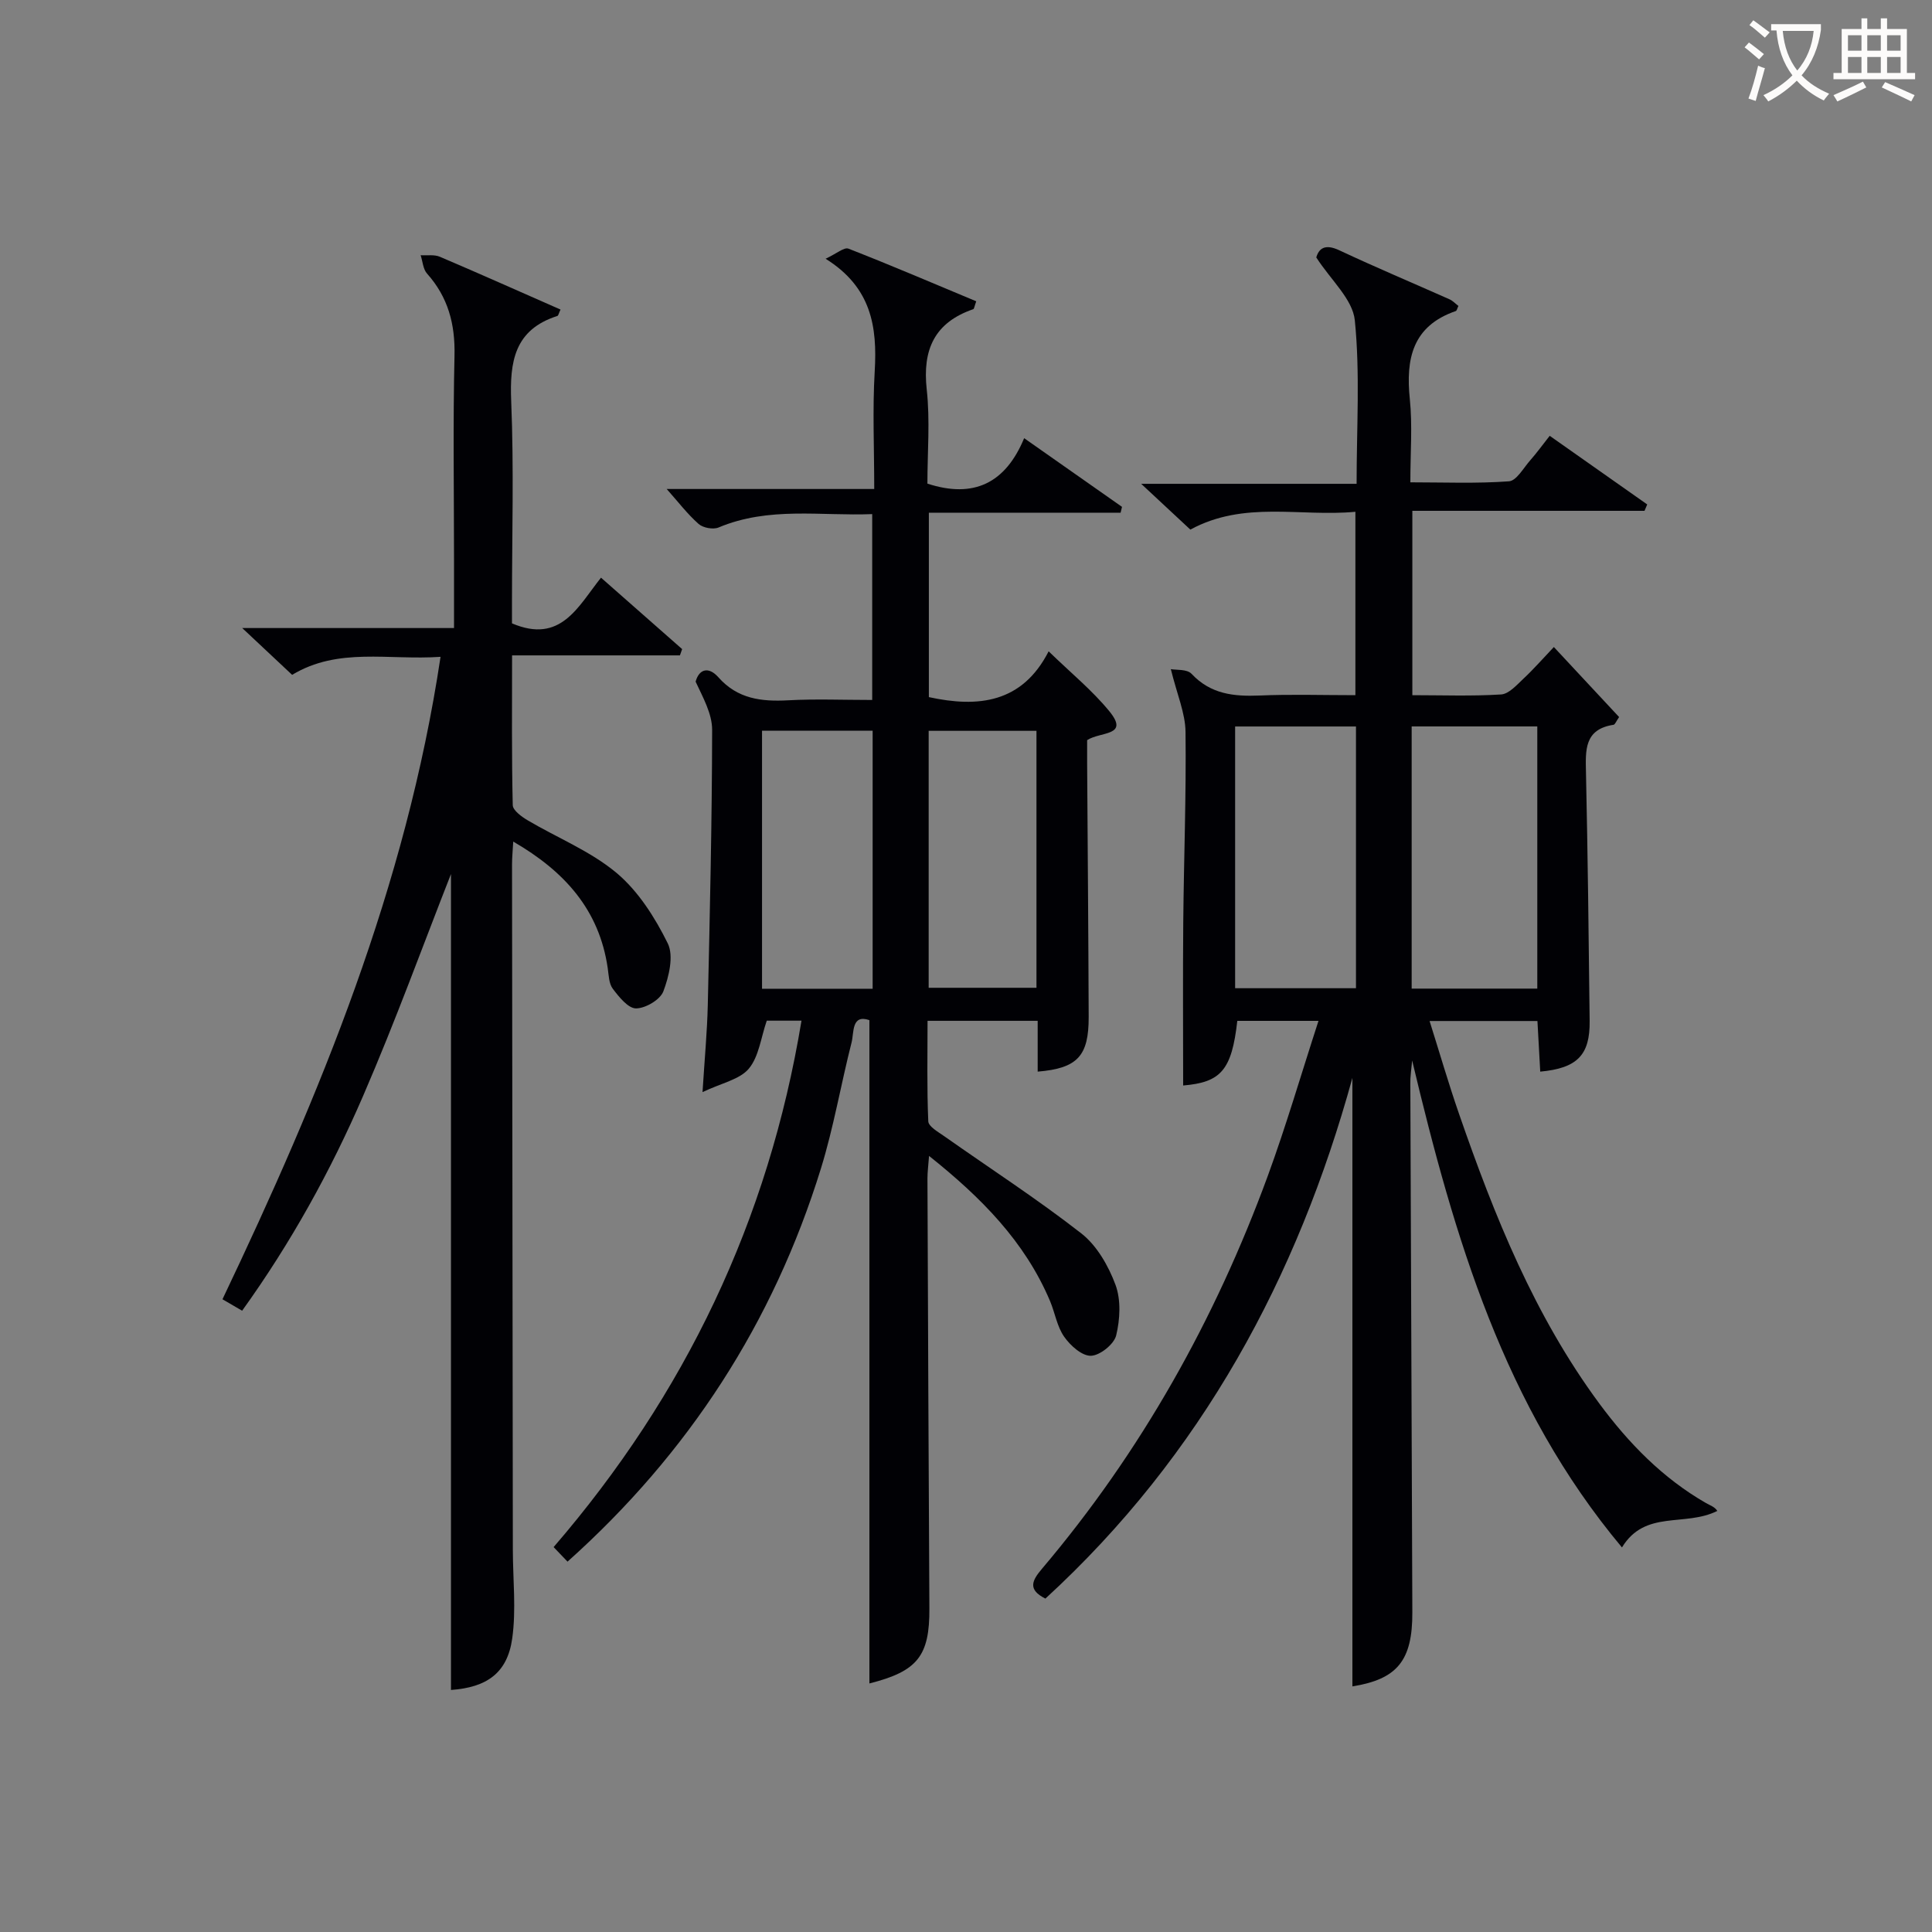
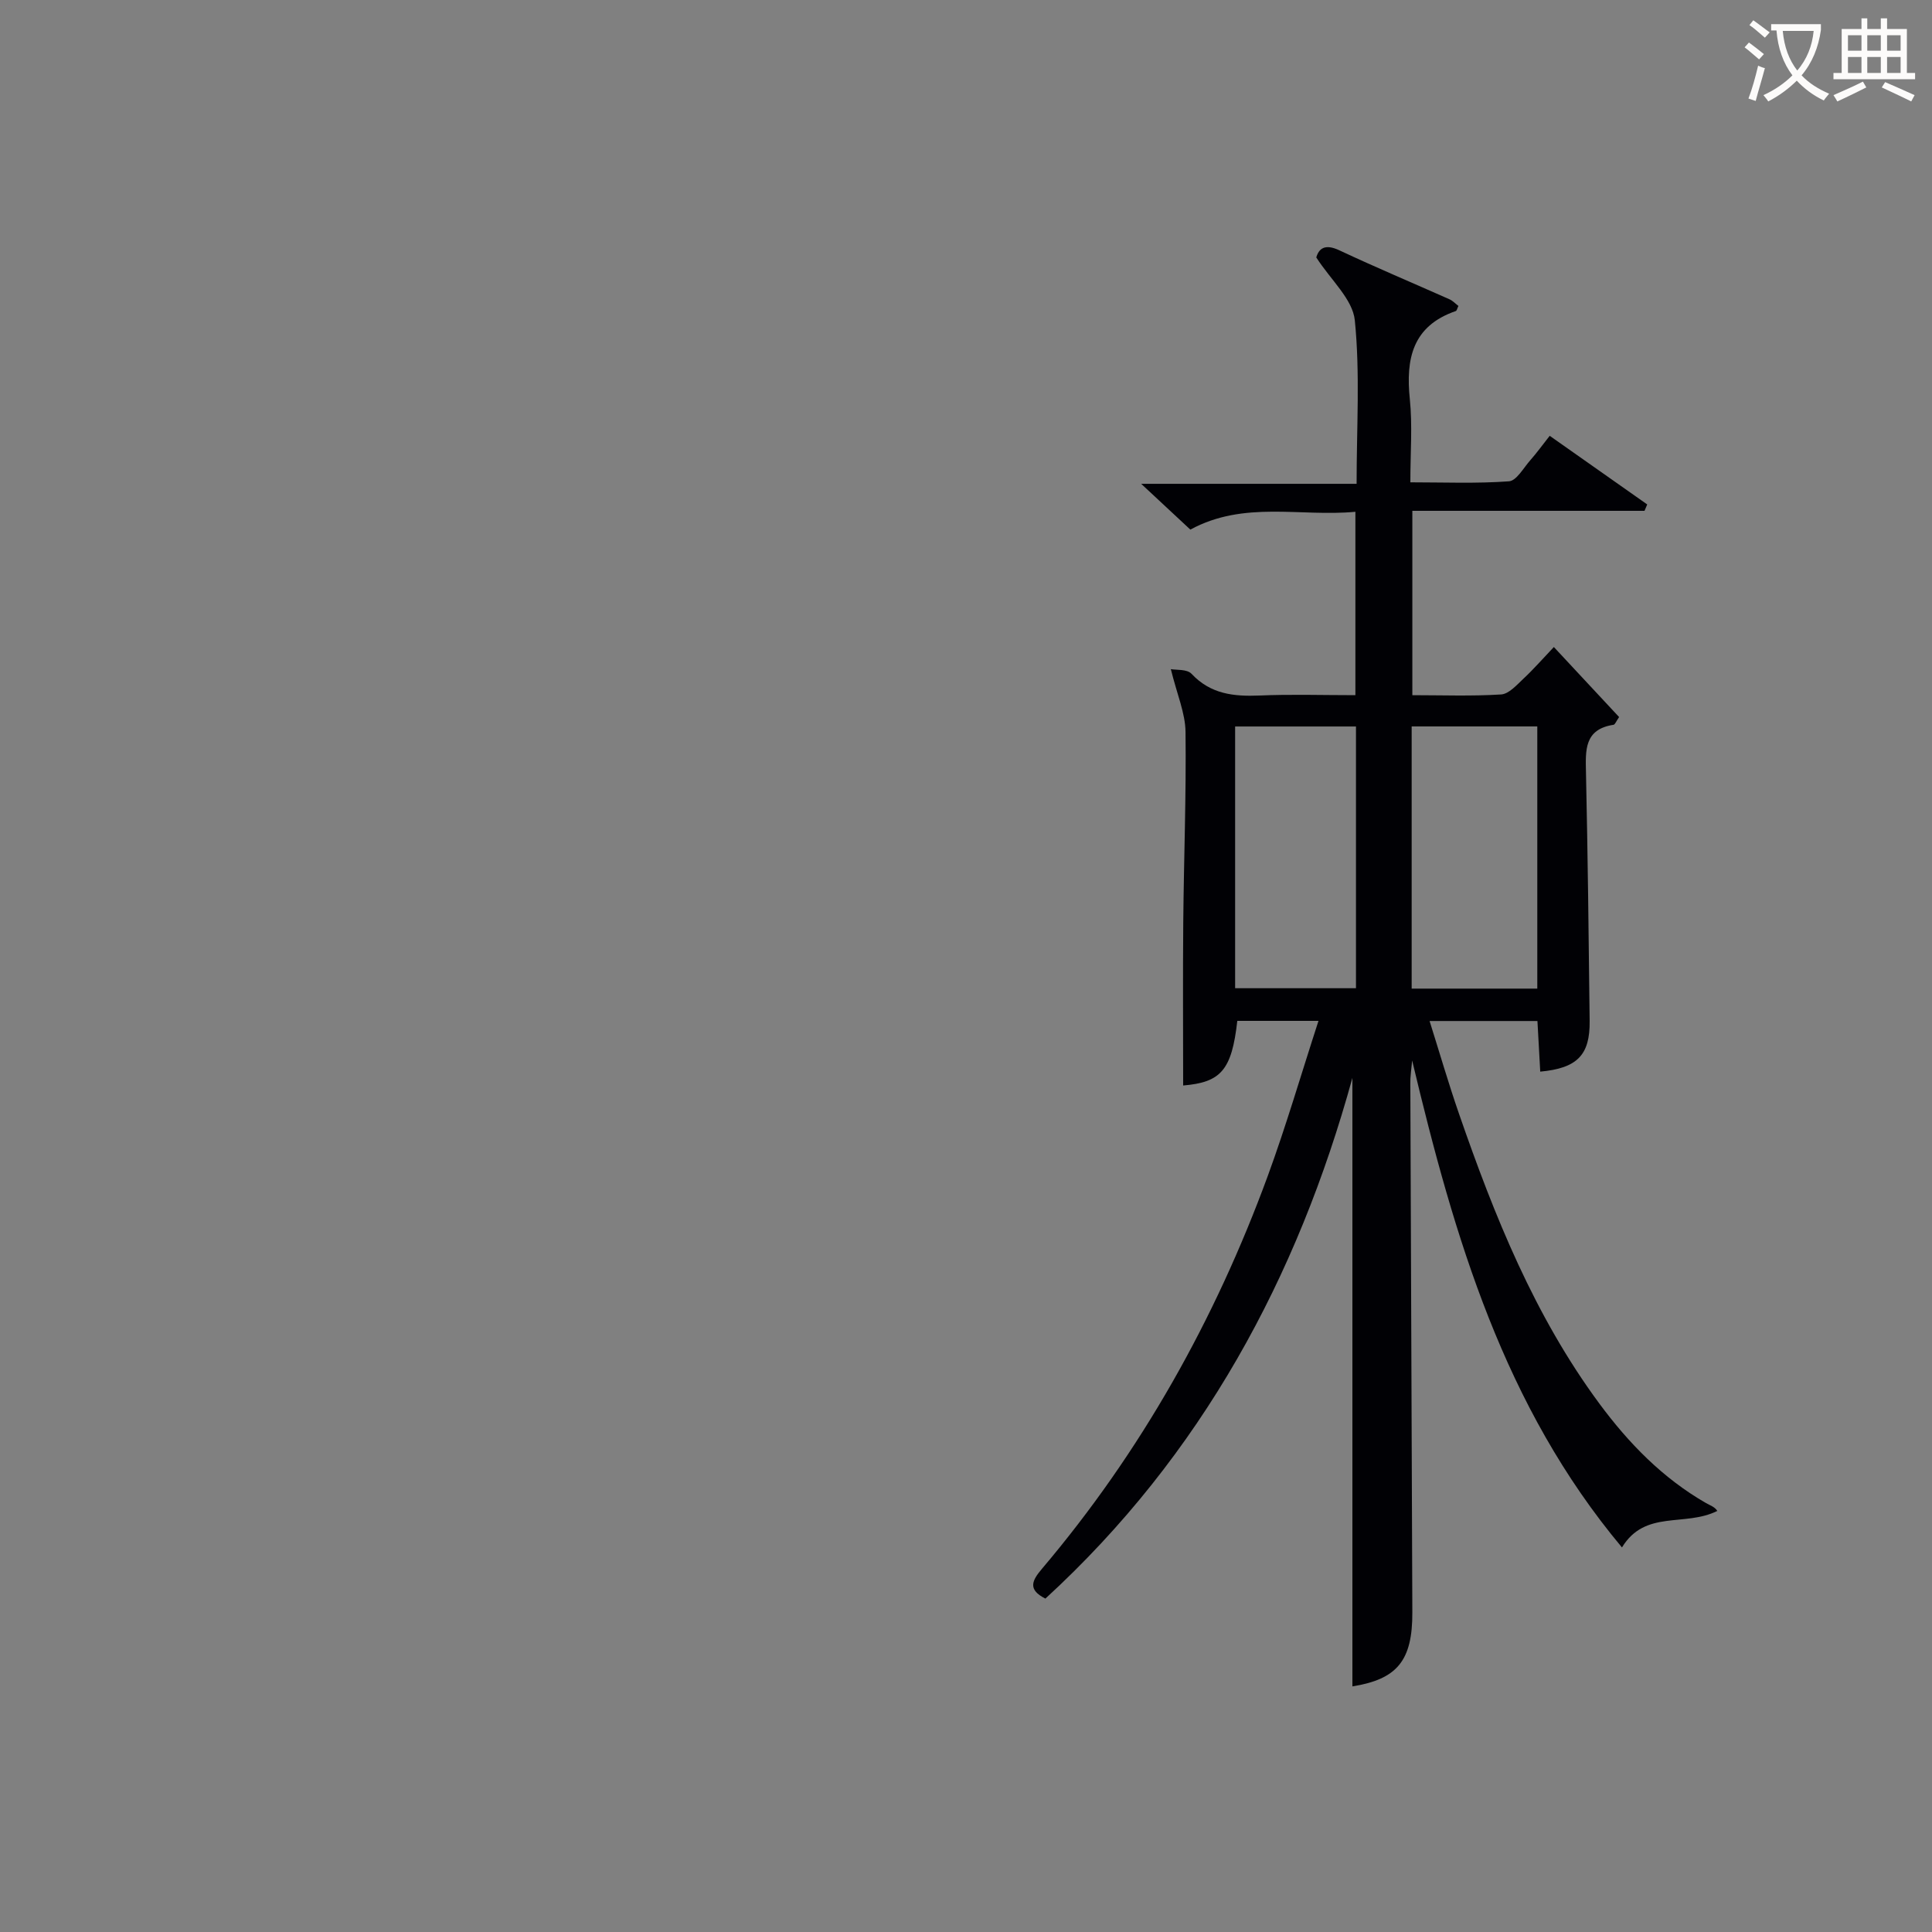
<svg xmlns="http://www.w3.org/2000/svg" enable-background="new 0 0 400 400" viewBox="0 0 400 400">
  <rect x="0" y="0" width="400" height="400" fill="#808080" stroke="none" />
  <g fill="#010105">
    <path d="m242.41 138.54c1.08.21 3.34-.04 4.28.96 3.96 4.23 8.75 4.72 14.1 4.5 6.47-.28 12.96-.07 19.83-.07 0-12.63 0-24.99 0-37.97-11.42 1.08-23.03-2.37-34.17 3.69-3.04-2.84-6.17-5.75-10.18-9.48h44.6c0-11.69.74-22.86-.37-33.85-.44-4.37-4.96-8.33-7.98-13.02.54-1.84 1.78-2.89 4.79-1.47 7.52 3.53 15.19 6.75 22.78 10.13.7.31 1.26.93 1.86 1.38-.25.51-.33.99-.55 1.06-8.95 3.09-10.38 9.85-9.51 18.24.56 5.44.11 10.98.11 17.22 6.92 0 13.69.28 20.41-.21 1.57-.11 3.01-2.77 4.41-4.35 1.3-1.48 2.47-3.08 4.03-5.07 6.89 4.85 13.54 9.53 20.19 14.21-.19.44-.37.88-.56 1.32-15.89 0-31.77 0-48.07 0v38.17c6.15 0 12.28.23 18.37-.15 1.62-.1 3.24-1.96 4.63-3.26 2.06-1.92 3.92-4.06 6.3-6.56 4.61 4.94 9.07 9.73 13.51 14.5-.6.85-.83 1.55-1.16 1.6-6.08.93-5.8 5.27-5.7 9.89.37 17.15.57 34.3.76 51.44.08 7.04-2.56 9.77-10.23 10.48-.19-3.4-.38-6.8-.58-10.48-7.34 0-14.43 0-22.33 0 2.06 6.53 3.92 12.95 6.11 19.26 7.31 21.11 15.6 41.75 29.02 59.92 6.1 8.25 13.14 15.48 22.11 20.63.83.48 1.78.75 2.33 1.62-6.75 3.37-14.93-.32-19.74 7.56-24.42-29.2-34.64-63.92-43.44-100.82-.21 2.16-.32 2.96-.36 3.76-.04.83-.01 1.67-.01 2.5.14 36 .26 71.99.41 107.99.04 10.02-3.14 13.85-12.41 15.34 0-42.1 0-84.28 0-125.99-11.32 41.17-31.18 78.11-63.56 107.81-3.75-1.87-2.75-3.76-.72-6.16 20.54-24.25 35.83-51.56 46.75-81.32 3.81-10.4 6.91-21.06 10.51-32.13-6.3 0-11.56 0-16.81 0-1.15 10.23-3.41 12.73-11.21 13.38 0-11.2-.08-22.47.02-33.74.12-13.15.63-26.3.47-39.45-.04-3.9-1.75-7.75-3.04-13.01zm75.87 66.14c0-18.35 0-36.24 0-54.28-8.86 0-17.4 0-26.01 0v54.28zm-37.54-54.27c-8.46 0-16.65 0-25.02 0v54.19h25.02c0-18.24 0-36.13 0-54.19z" />
-     <path d="m214.84 221.87c0-3.68 0-6.96 0-10.52-7.64 0-14.89 0-22.8 0 0 6.96-.15 13.89.15 20.81.05 1.08 2.06 2.2 3.32 3.09 9.48 6.68 19.23 12.99 28.36 20.11 3.22 2.51 5.62 6.72 7.08 10.64 1.16 3.13.95 7.16.14 10.49-.45 1.83-3.37 4.16-5.23 4.21-1.85.05-4.27-2.12-5.54-3.95-1.48-2.11-1.89-4.93-2.92-7.38-5.21-12.32-14.26-21.45-25.05-30.05-.14 1.92-.33 3.3-.33 4.68.12 29.66.23 59.31.4 88.97.06 9.91-2.46 13.05-12.42 15.57 0-45.56 0-91.26 0-137.33-3.74-1.28-3.16 2.55-3.69 4.62-2.21 8.68-3.71 17.57-6.35 26.11-9.86 31.86-27.34 58.91-52.46 81.38-.99-1.04-1.84-1.93-2.88-3.01 27.24-31.6 44.49-67.64 51.32-108.99-2.85 0-5.28 0-7.19 0-1.21 3.5-1.62 7.42-3.71 9.93-1.88 2.25-5.61 2.96-9.59 4.86.43-6.9.96-12.48 1.09-18.06.43-18.97.87-37.95.9-56.92.01-3.36-1.9-6.72-3.42-10 .69-2.57 2.65-3.24 4.72-.9 3.96 4.48 8.91 5.06 14.45 4.76 5.64-.31 11.31-.07 17.39-.07 0-12.74 0-25.3 0-38.48-10.59.43-21.38-1.62-31.81 2.77-1.12.47-3.21.08-4.13-.73-2.35-2.08-4.28-4.63-6.61-7.24h42.97c0-8.53-.37-16.48.1-24.38.54-9.16-.64-17.35-10.17-23.29 2.26-1.05 3.83-2.44 4.73-2.09 8.9 3.47 17.68 7.24 26.46 10.9-.39 1.07-.43 1.56-.61 1.63-8.04 2.77-10.55 8.37-9.64 16.64.71 6.42.14 12.97.14 19.48 9.57 3.12 16.17-.08 20.03-9.41 7.08 4.97 13.67 9.6 20.26 14.22-.1.4-.19.81-.29 1.21-13.14 0-26.28 0-39.7 0v38.18c10.21 2.22 19.32 1.24 24.8-9.48 4.59 4.46 9.02 8.07 12.57 12.41 4.25 5.2-1.85 4.16-4.6 5.98 0 1.29-.01 3.05 0 4.82.11 17.49.26 34.99.32 52.48.02 8.08-2.29 10.64-10.56 11.33zm-34.17-17.16c0-18.14 0-35.7 0-53.43-7.75 0-15.18 0-22.9 0v53.43zm11.6-.2h22.32c0-17.97 0-35.51 0-53.2-7.58 0-14.82 0-22.32 0z" />
-     <path d="m91.21 135.99c-10.85.74-21.15-2.04-30.73 3.73-3.16-2.96-6.26-5.87-10.33-9.69h43.85c0-5.02 0-9.47 0-13.92 0-14.17-.23-28.34.1-42.49.15-6.54-1.33-12.1-5.69-16.98-.82-.92-.9-2.51-1.32-3.8 1.33.09 2.82-.18 3.98.32 8.36 3.56 16.65 7.27 24.98 10.93-.37.77-.44 1.26-.66 1.33-8.9 2.84-9.89 9.46-9.55 17.69.57 13.81.16 27.66.16 41.49v4.46c10.1 4.3 13.64-3.44 18.43-9.46 5.78 5.09 11.29 9.94 16.8 14.79-.15.43-.31.86-.46 1.3-11.36 0-22.72 0-34.75 0 0 10.82-.1 20.92.14 31.01.03 1.09 1.85 2.4 3.11 3.15 6.14 3.63 12.99 6.37 18.37 10.87 4.5 3.77 7.97 9.24 10.61 14.59 1.28 2.6.25 6.87-.91 9.94-.66 1.74-3.69 3.52-5.66 3.53-1.63 0-3.53-2.38-4.81-4.07-.82-1.08-.83-2.82-1.05-4.29-1.75-12.01-8.87-19.99-19.56-26.18-.1 1.89-.25 3.3-.25 4.7.05 47.33.11 94.66.17 141.98.01 6.11.71 12.32-.13 18.31-1.01 7.18-5.29 10.13-12.68 10.66 0-56.75 0-113.5 0-168.93-5.68 14.45-11.46 30.38-18.18 45.91-6.73 15.56-14.93 30.41-25.06 44.5-1.49-.86-2.71-1.58-4.07-2.37 20.23-42.45 38-85.43 45.15-133.01z" />
  </g>
  <path d="m362.1 8.8c1.1.8 2.1 1.6 3.1 2.4l-1 1.1c-1.3-1.1-2.3-2-3-2.5zm1.9 4.8c.5.2.9.4 1.4.5-.6 2.3-1.3 4.5-1.9 6.8l-1.5-.5c.8-2.1 1.4-4.3 2-6.8zm-1-9.4c1.3.9 2.4 1.8 3.4 2.5l-1 1.1c-1.4-1.2-2.4-2.1-3.2-2.6zm3.7 2.2v-1.4h10.3v1.2c-.5 3.6-1.8 6.8-4 9.4 1.5 1.6 3.4 2.8 5.7 3.8-.3.4-.7.8-1.1 1.4-2.3-1.1-4.1-2.5-5.6-4.1-1.6 1.6-3.6 3.1-5.9 4.3-.3-.5-.7-.9-1-1.3 2.4-1.1 4.4-2.5 6-4.1-1.9-2.5-3-5.6-3.3-9.3h-1.1zm8.8 0h-6.4c.3 3.3 1.3 6 3 8.2 2-2.3 3.1-5.1 3.4-8.2z" fill="#fcfbfa" />
  <path d="m385.3 3.8h1.3v2.2h2.8v-2.2h1.3v2.2h4.1v9.1h1.7v1.3h-16.9v-1.3h1.7v-9.1h4.1v-2.2zm.4 13.1.7 1.2c-1.8.9-3.8 1.9-6 2.9-.2-.4-.5-.8-.8-1.3 2.3-1 4.3-1.9 6.1-2.8zm-3.1-6.4h2.8v-3.2h-2.8zm0 4.6h2.8v-3.3h-2.8zm4-4.6h2.8v-3.2h-2.8zm0 4.6h2.8v-3.3h-2.8zm3.7 1.9c2.1.9 4.1 1.8 6.1 2.7l-.7 1.3c-2.2-1.1-4.2-2-6.1-2.9zm3.2-9.7h-2.8v3.2h2.8zm-2.8 7.8h2.8v-3.3h-2.8z" fill="#fcfbfa" />
</svg>